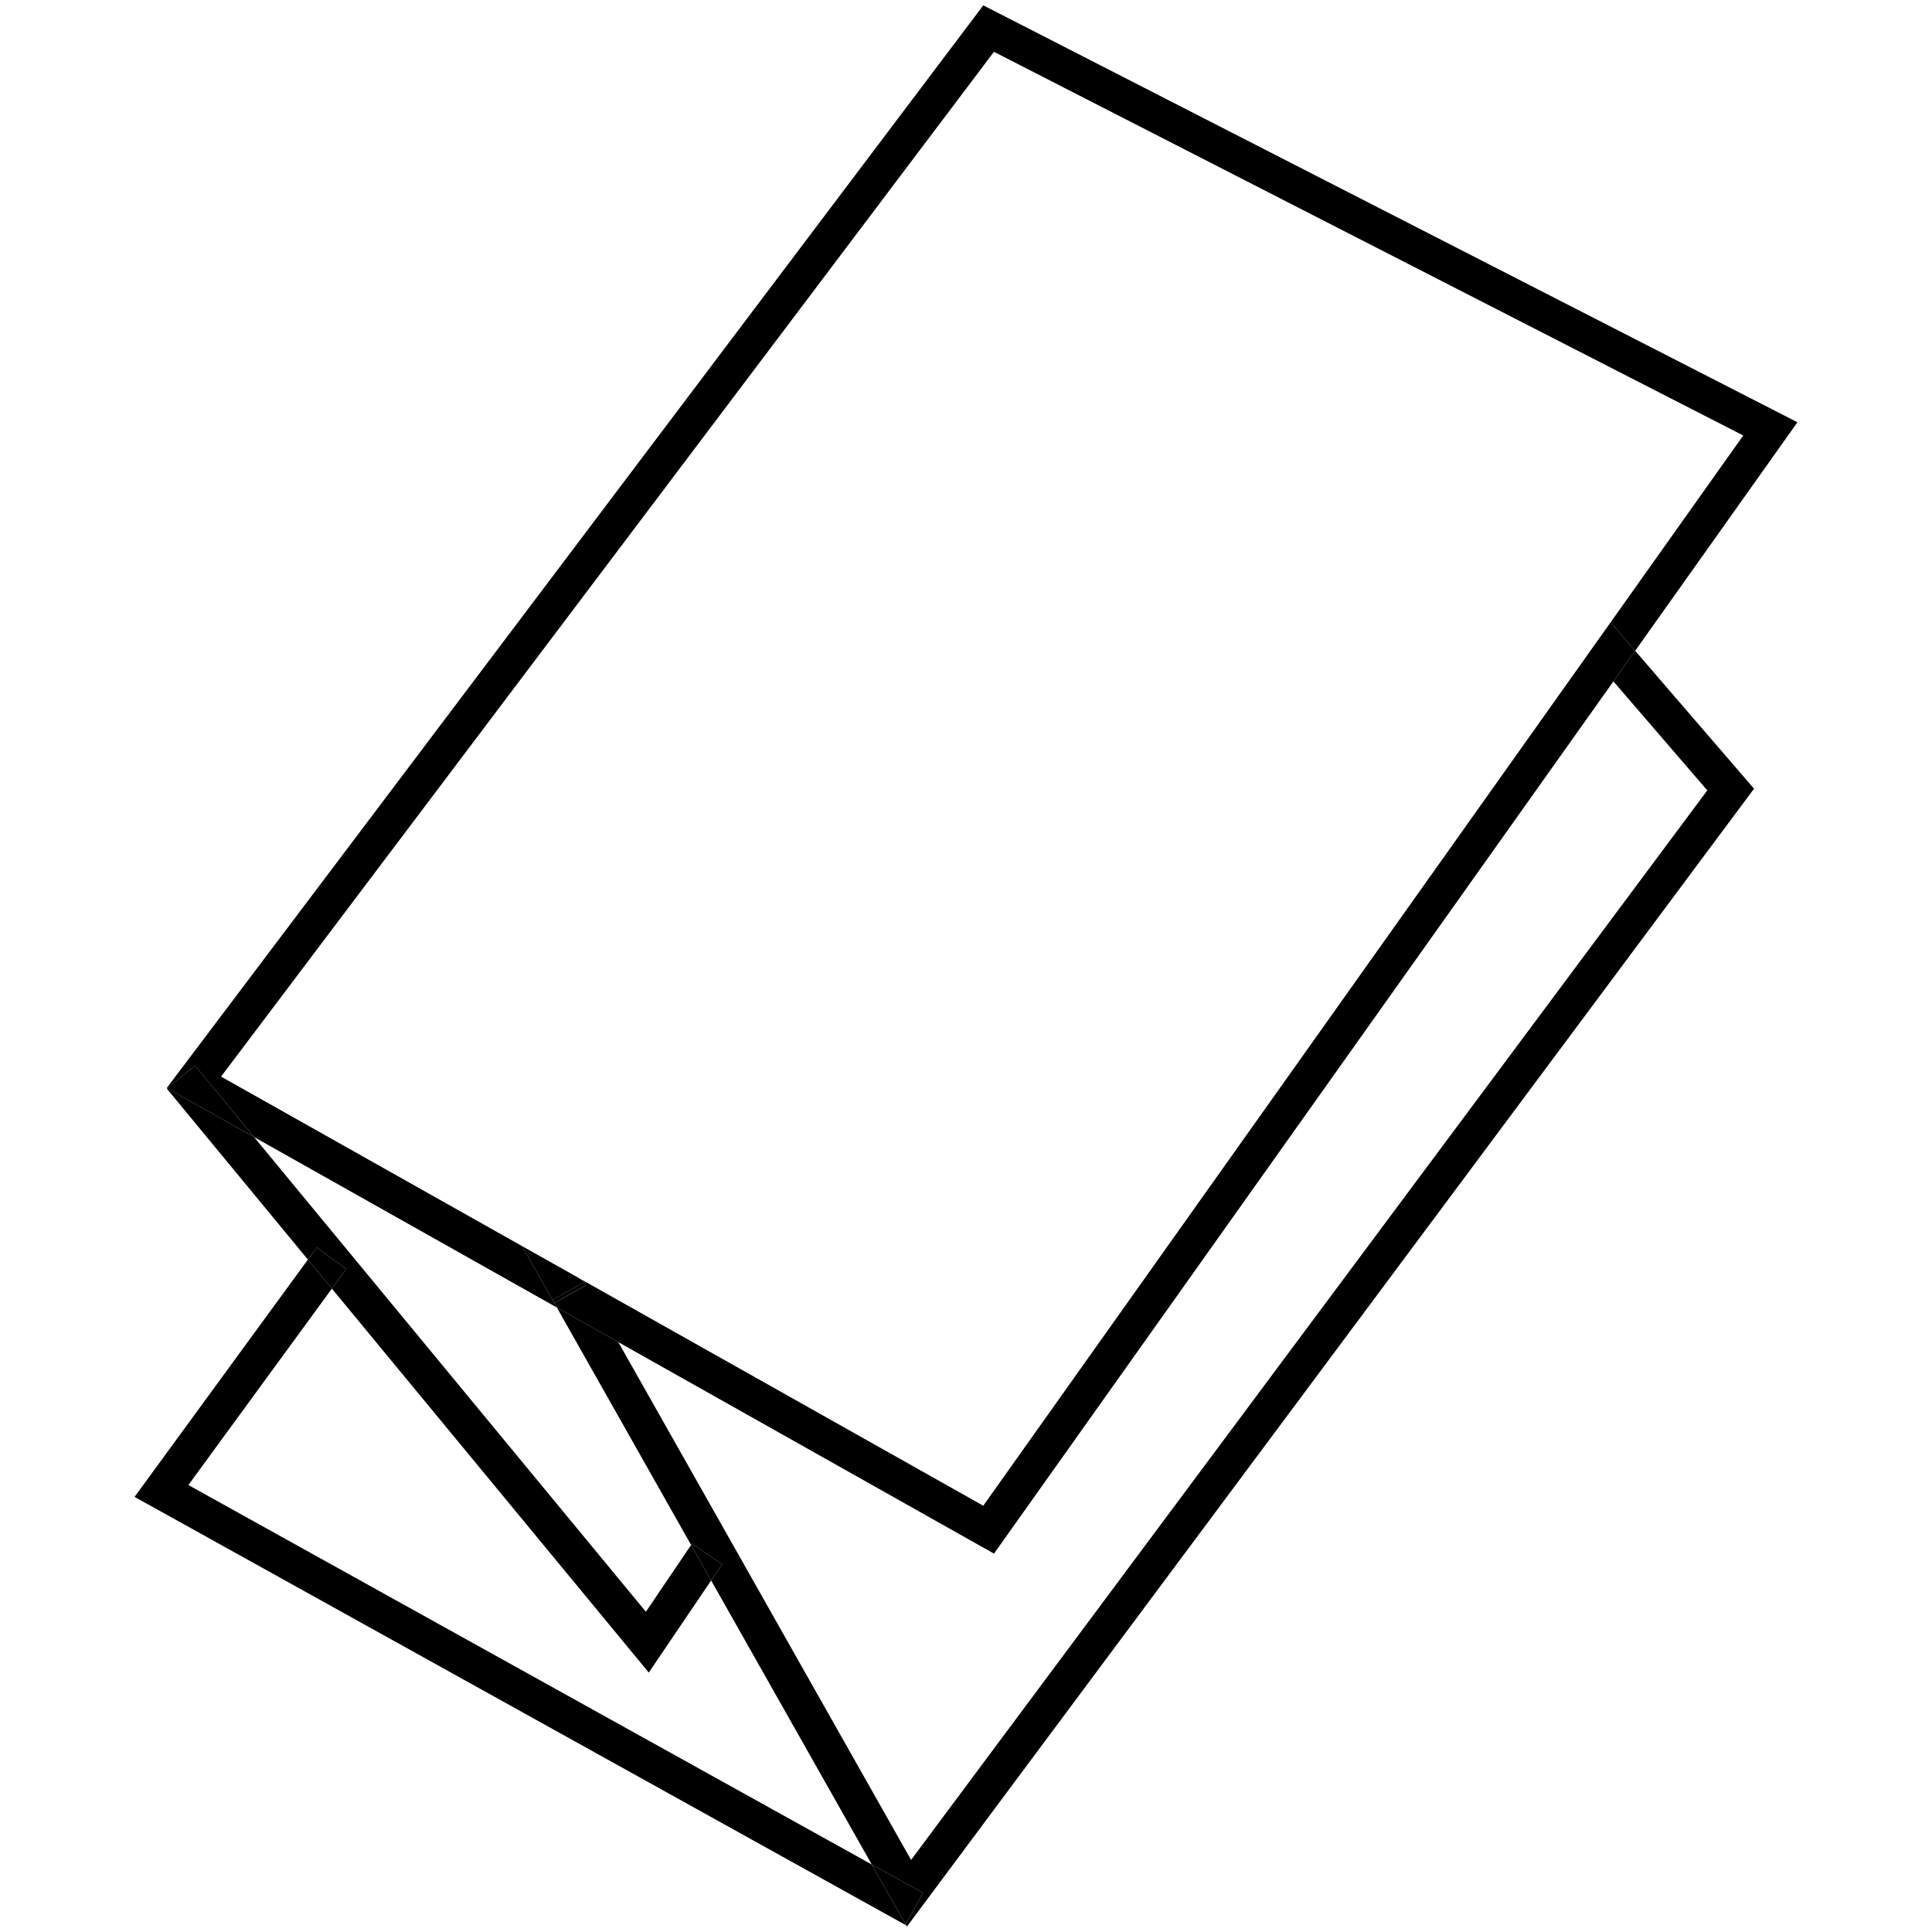
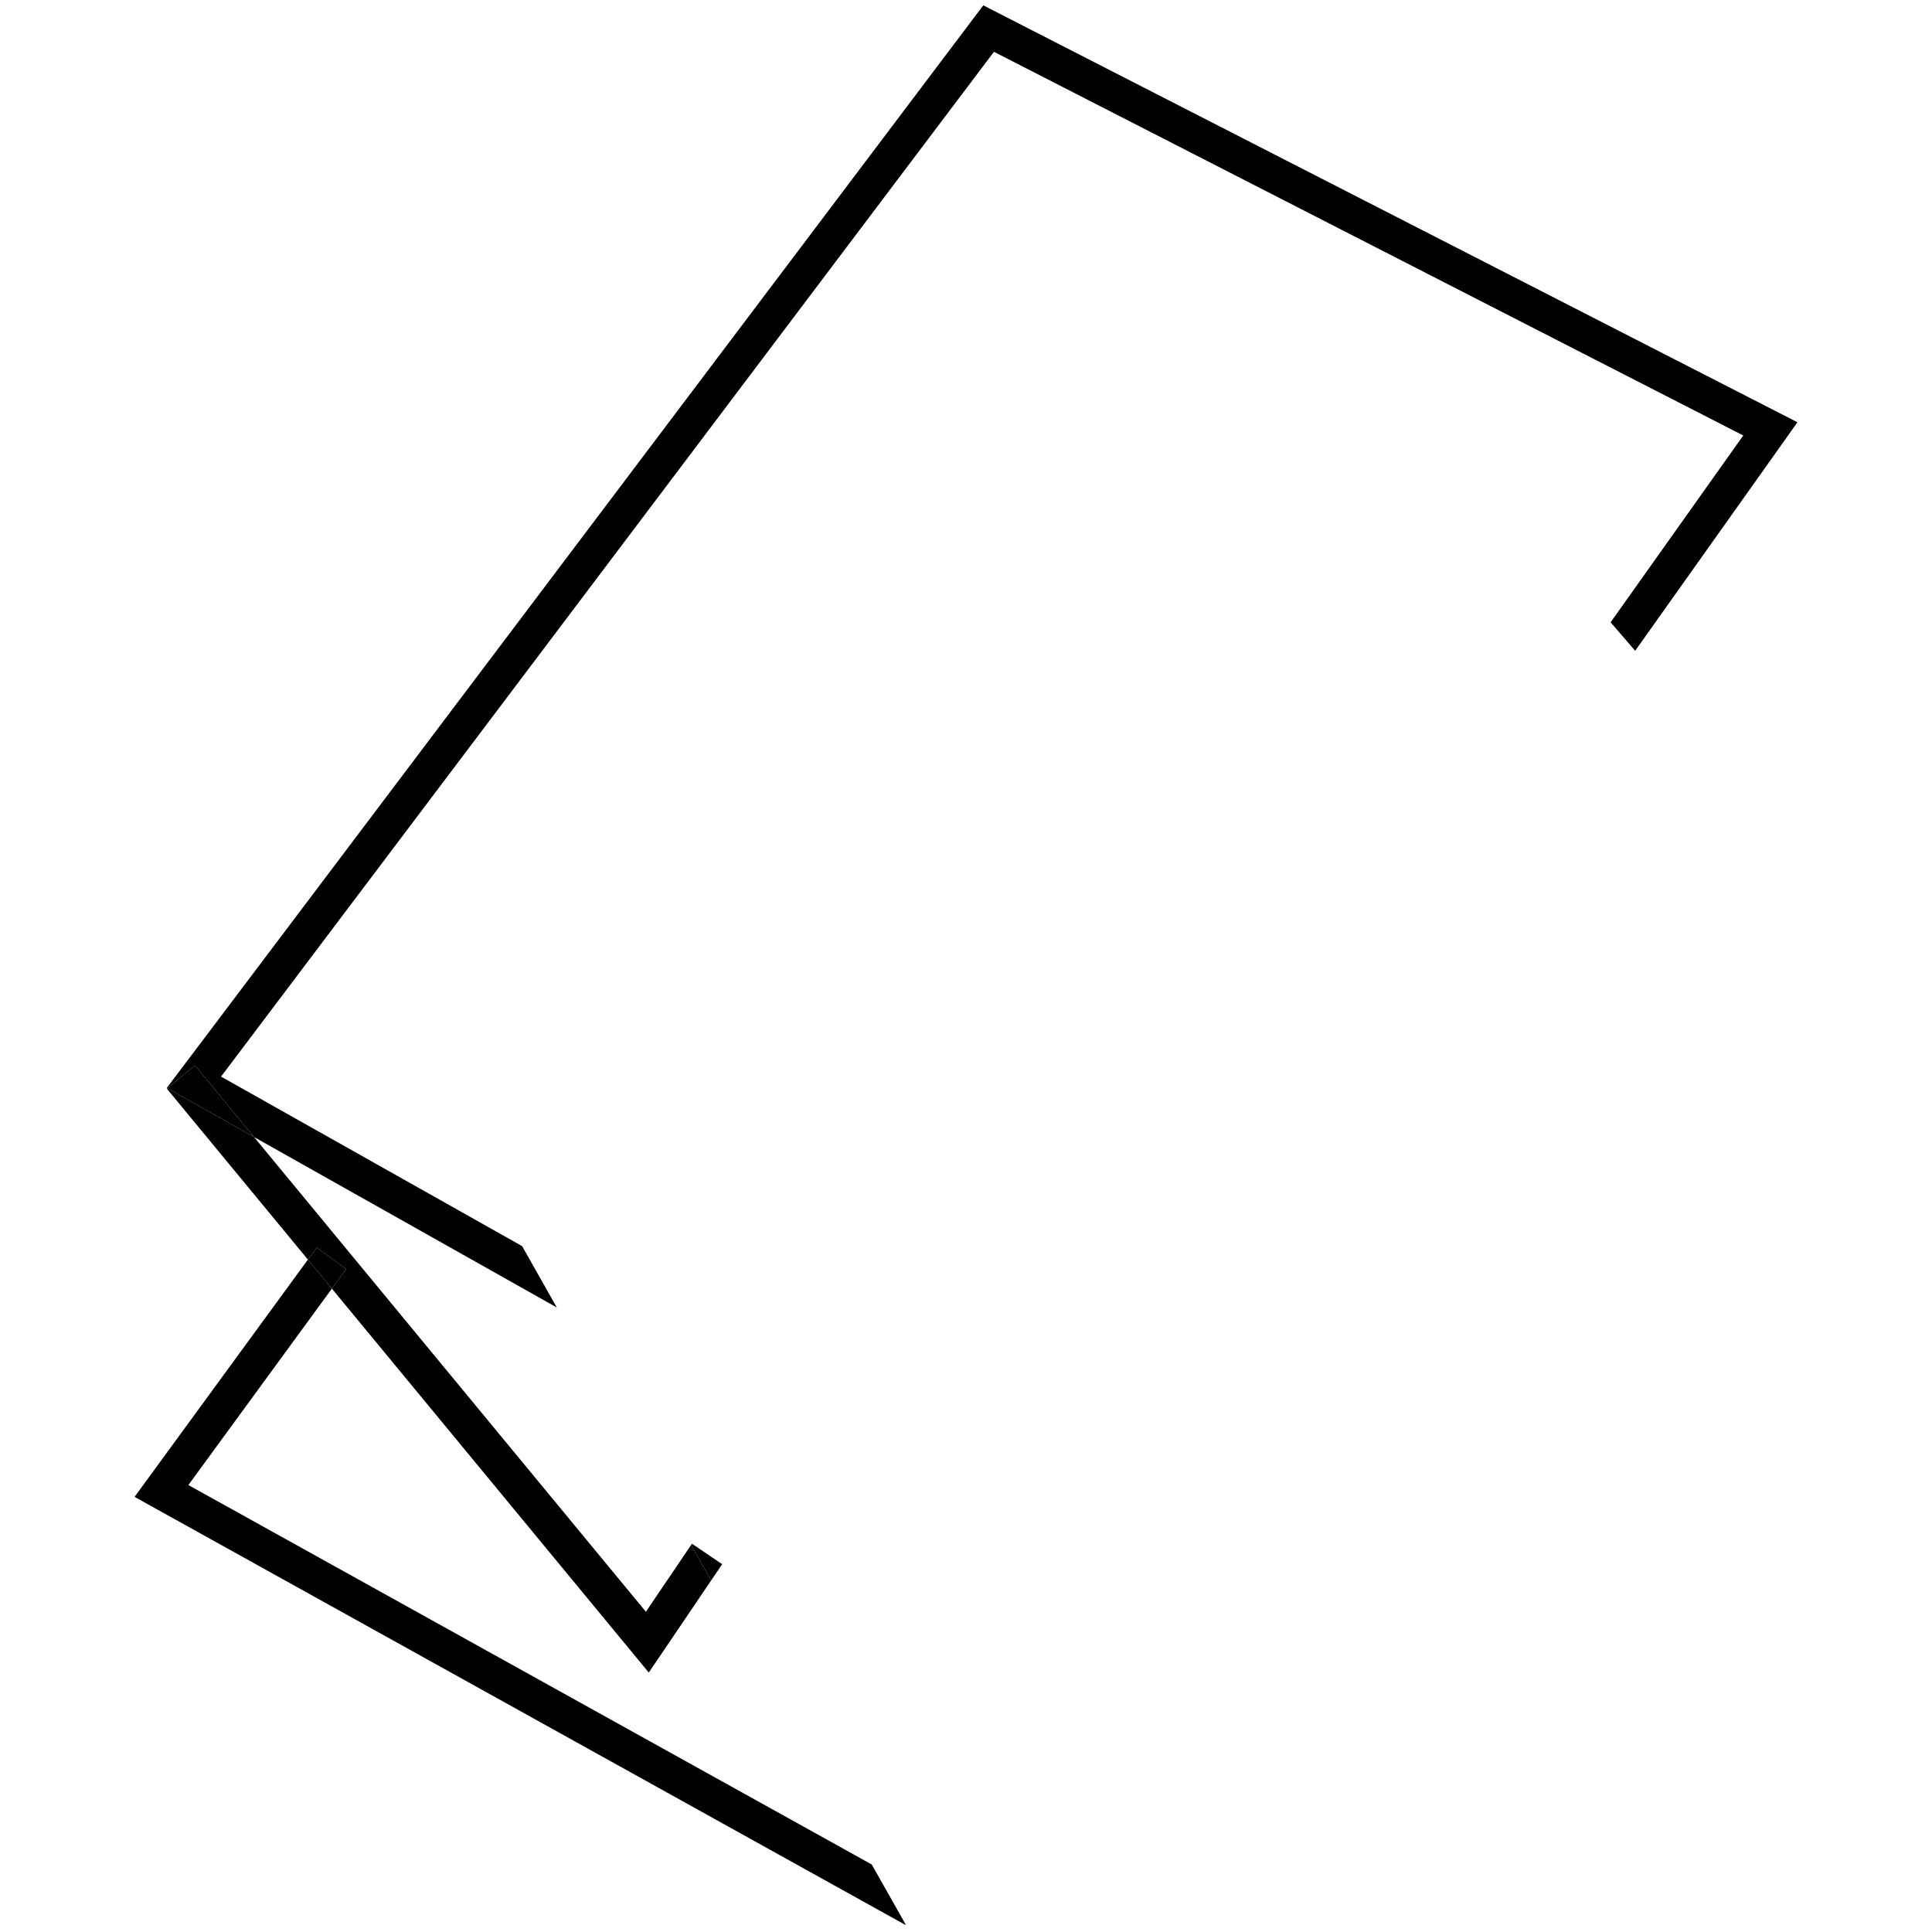
<svg xmlns="http://www.w3.org/2000/svg" id="Ebene_1" data-name="Ebene 1" viewBox="0 0 1075.97 1075.97">
  <polygon points="1001.03 235.16 910.66 362.43 896.99 346.57 970.86 242.53 553.55 28.85 123.11 599.58 290.78 693.99 307.72 723.95 308.71 725.7 310.11 728.17 141.5 633.25 108.58 593.37 93.21 606.07 92.9 605.89 547.61 2.98 1001.03 235.16" />
-   <polygon points="910.66 362.43 976.85 439.25 505.06 1072.98 504.35 1071.74 514.06 1054.23 485.5 1038.37 396.05 880.19 402.19 871.13 385.37 859.74 384.89 860.43 310.11 728.17 344.35 747.46 507.4 1035.83 950.83 440.18 898.54 379.48 910.66 362.43" />
-   <polygon points="910.66 362.43 898.54 379.48 553.57 865.24 344.35 747.46 310.11 728.17 308.71 725.7 326.43 715.75 325.44 713.99 322.57 711.89 547.6 838.56 896.99 346.57 910.66 362.43" />
-   <polygon points="514.06 1054.23 504.35 1071.74 485.5 1038.37 514.06 1054.23" />
  <polygon points="485.5 1038.37 504.35 1071.74 504.2 1072 74.94 833.64 171.48 701.49 184.83 717.66 104.91 827.05 485.5 1038.37" />
  <polygon points="402.19 871.13 396.05 880.19 384.89 860.43 385.37 859.74 402.19 871.13" />
  <polygon points="384.89 860.43 396.05 880.19 361.32 931.48 184.83 717.66 192.82 706.75 176.4 694.76 171.48 701.49 92.92 606.3 93.21 606.07 141.5 633.25 182.28 682.67 359.71 897.62 384.89 860.43" />
-   <rect x="306.91" y="718.84" width="20.33" height="2.01" transform="translate(-312.01 247.65) rotate(-29.34)" />
-   <polygon points="325.44 713.99 307.72 723.95 290.78 693.99 322.55 711.87 322.57 711.89 325.44 713.99" />
  <polygon points="192.82 706.75 184.83 717.66 171.48 701.49 176.4 694.76 192.82 706.75" />
  <polygon points="141.5 633.25 93.21 606.07 108.58 593.37 141.5 633.25" />
</svg>